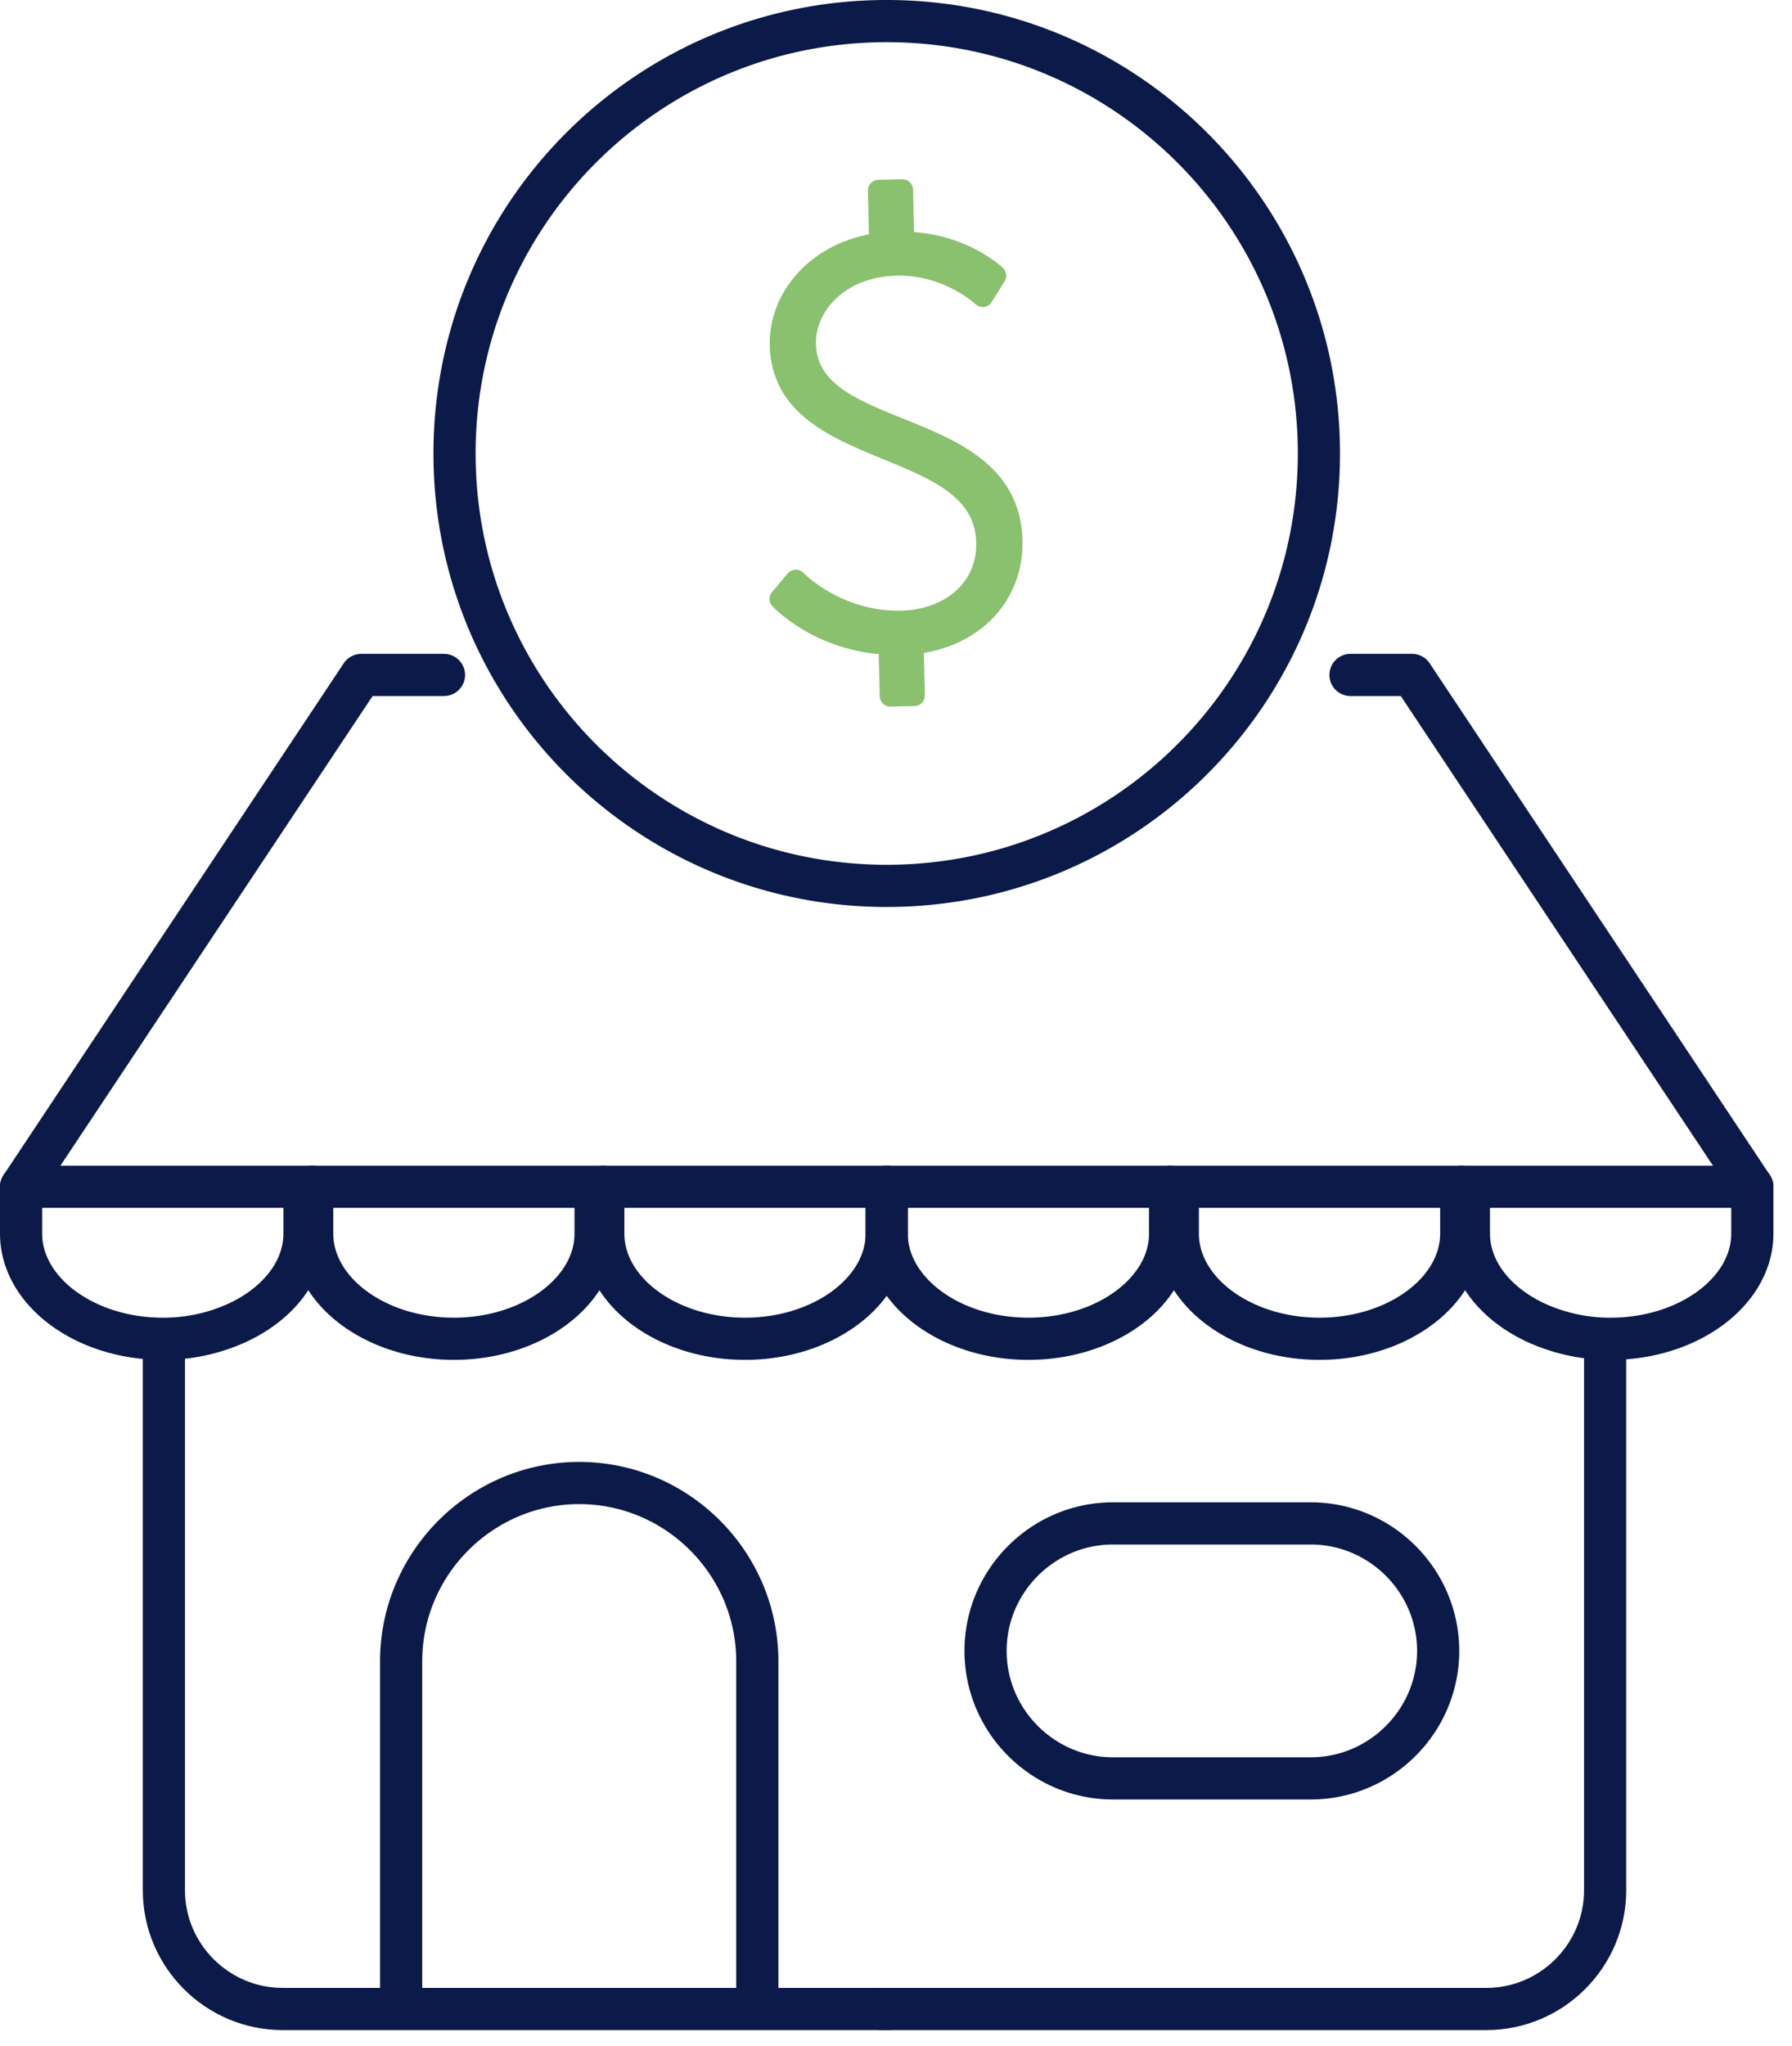
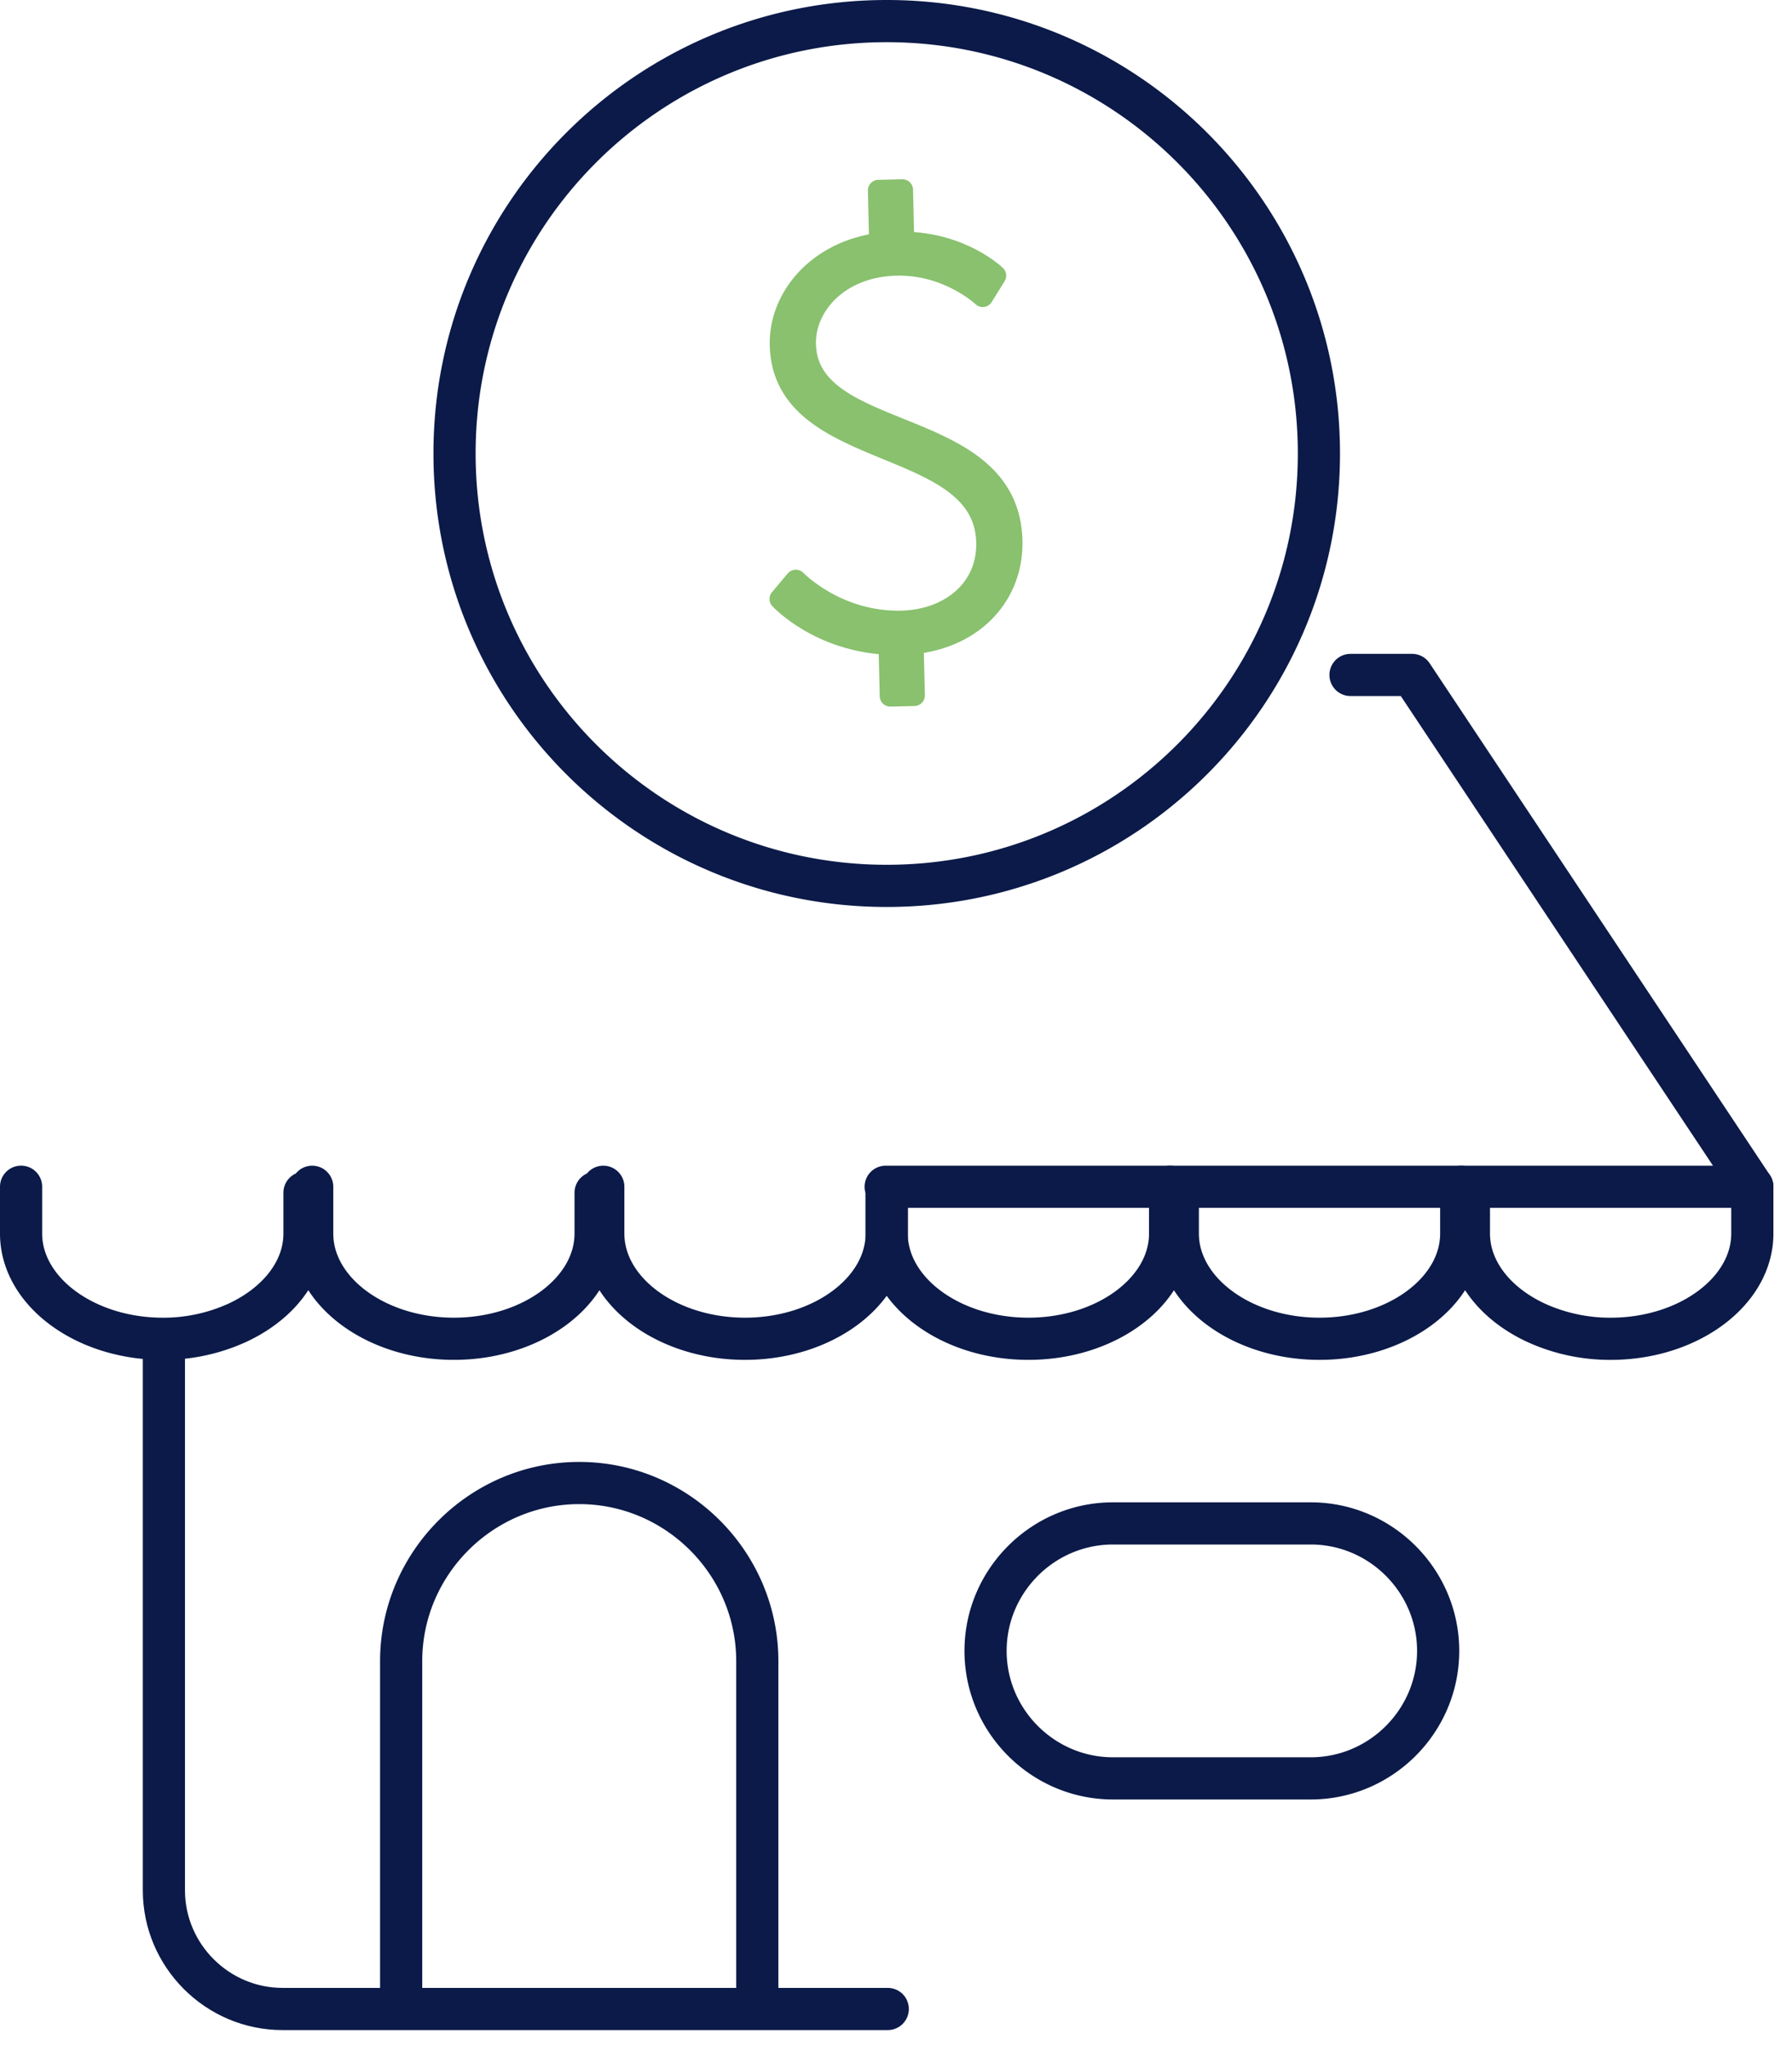
<svg xmlns="http://www.w3.org/2000/svg" width="85" height="97">
  <title>home-our-region-icon-05</title>
  <g fill="none" fill-rule="evenodd" stroke-linecap="round" stroke-linejoin="round">
    <path d="M7.774 63.994V89.62c0 3.095 2.532 5.627 5.627 5.627h28.708" stroke="#0B1A48" stroke-width="2" />
-     <path d="M76.136 63.994V89.62c0 3.095-2.532 5.627-5.627 5.627H41.8M14.808 56.266h13.808M28.616 56.266h13.493M21.059 32h-3.922L1 56.266M1 56.266h10.192M14.808 56.266h-3.616" stroke="#0B1A48" stroke-width="2" />
    <path d="M11.192 62.743a8.443 8.443 0 0 1-3.47.73C4.025 63.472 1 61.225 1 58.482v-2.218M14.443 56.548v1.935c0 1.8-1.309 3.383-3.25 4.26M14.808 56.266v2.217c0 2.744 3.024 4.989 6.721 4.989h.001c3.696 0 6.721-2.245 6.721-4.99v-1.934M28.616 56.266v2.217c0 2.744 3.025 4.989 6.722 4.989 3.696 0 6.72-2.245 6.72-4.99v-1.934M69.31 56.266H55.502M55.502 56.266H42.01M64.059 32h2.921l16.138 24.266M83.118 56.266H72.926M69.31 56.266h3.616" stroke="#0B1A48" stroke-width="2" />
    <path d="M72.926 62.743a8.451 8.451 0 0 0 3.47.73c3.697 0 6.722-2.247 6.722-4.99v-2.218M69.675 56.548v1.935c0 1.8 1.309 3.383 3.25 4.26M69.31 56.266v2.217c0 2.744-3.024 4.989-6.722 4.989-3.696 0-6.721-2.245-6.721-4.99v-1.934M55.502 56.266v2.217c0 2.744-3.025 4.989-6.722 4.989-3.696 0-6.72-2.245-6.72-4.99v-1.934M35.921 95.08V78.758c0-4.646-3.8-8.447-8.446-8.447s-8.447 3.801-8.447 8.447V95.08M46.748 78.27c0 3.324 2.72 6.044 6.044 6.044h9.38c3.325 0 6.044-2.72 6.044-6.044 0-3.325-2.72-6.044-6.044-6.044h-9.38c-3.324 0-6.044 2.72-6.044 6.043zM62.56 21.5c0 11.322-9.179 20.5-20.5 20.5-11.323 0-20.5-9.178-20.5-20.5S30.736 1 42.06 1c11.321 0 20.5 9.178 20.5 20.5z" stroke="#0B1A48" stroke-width="2" />
    <path d="M37.748 27.508s1.931 2.014 5.006 1.943c2.308-.053 4.104-1.52 4.052-3.736-.12-5.116-9.663-3.706-9.795-9.351-.053-2.268 1.78-4.448 4.715-4.832l-.058-2.506L42.808 9l.058 2.48c2.786.04 4.362 1.587 4.362 1.587l-.614.99s-1.629-1.545-4.094-1.488c-2.758.063-4.36 1.949-4.318 3.742.11 4.746 9.656 3.287 9.797 9.324.059 2.506-1.725 4.579-4.689 4.885l.059 2.453-1.141.027-.058-2.454c-3.319-.133-5.17-2.149-5.17-2.149l.748-.889z" stroke="#89C16E" fill="#89C16E" />
  </g>
</svg>